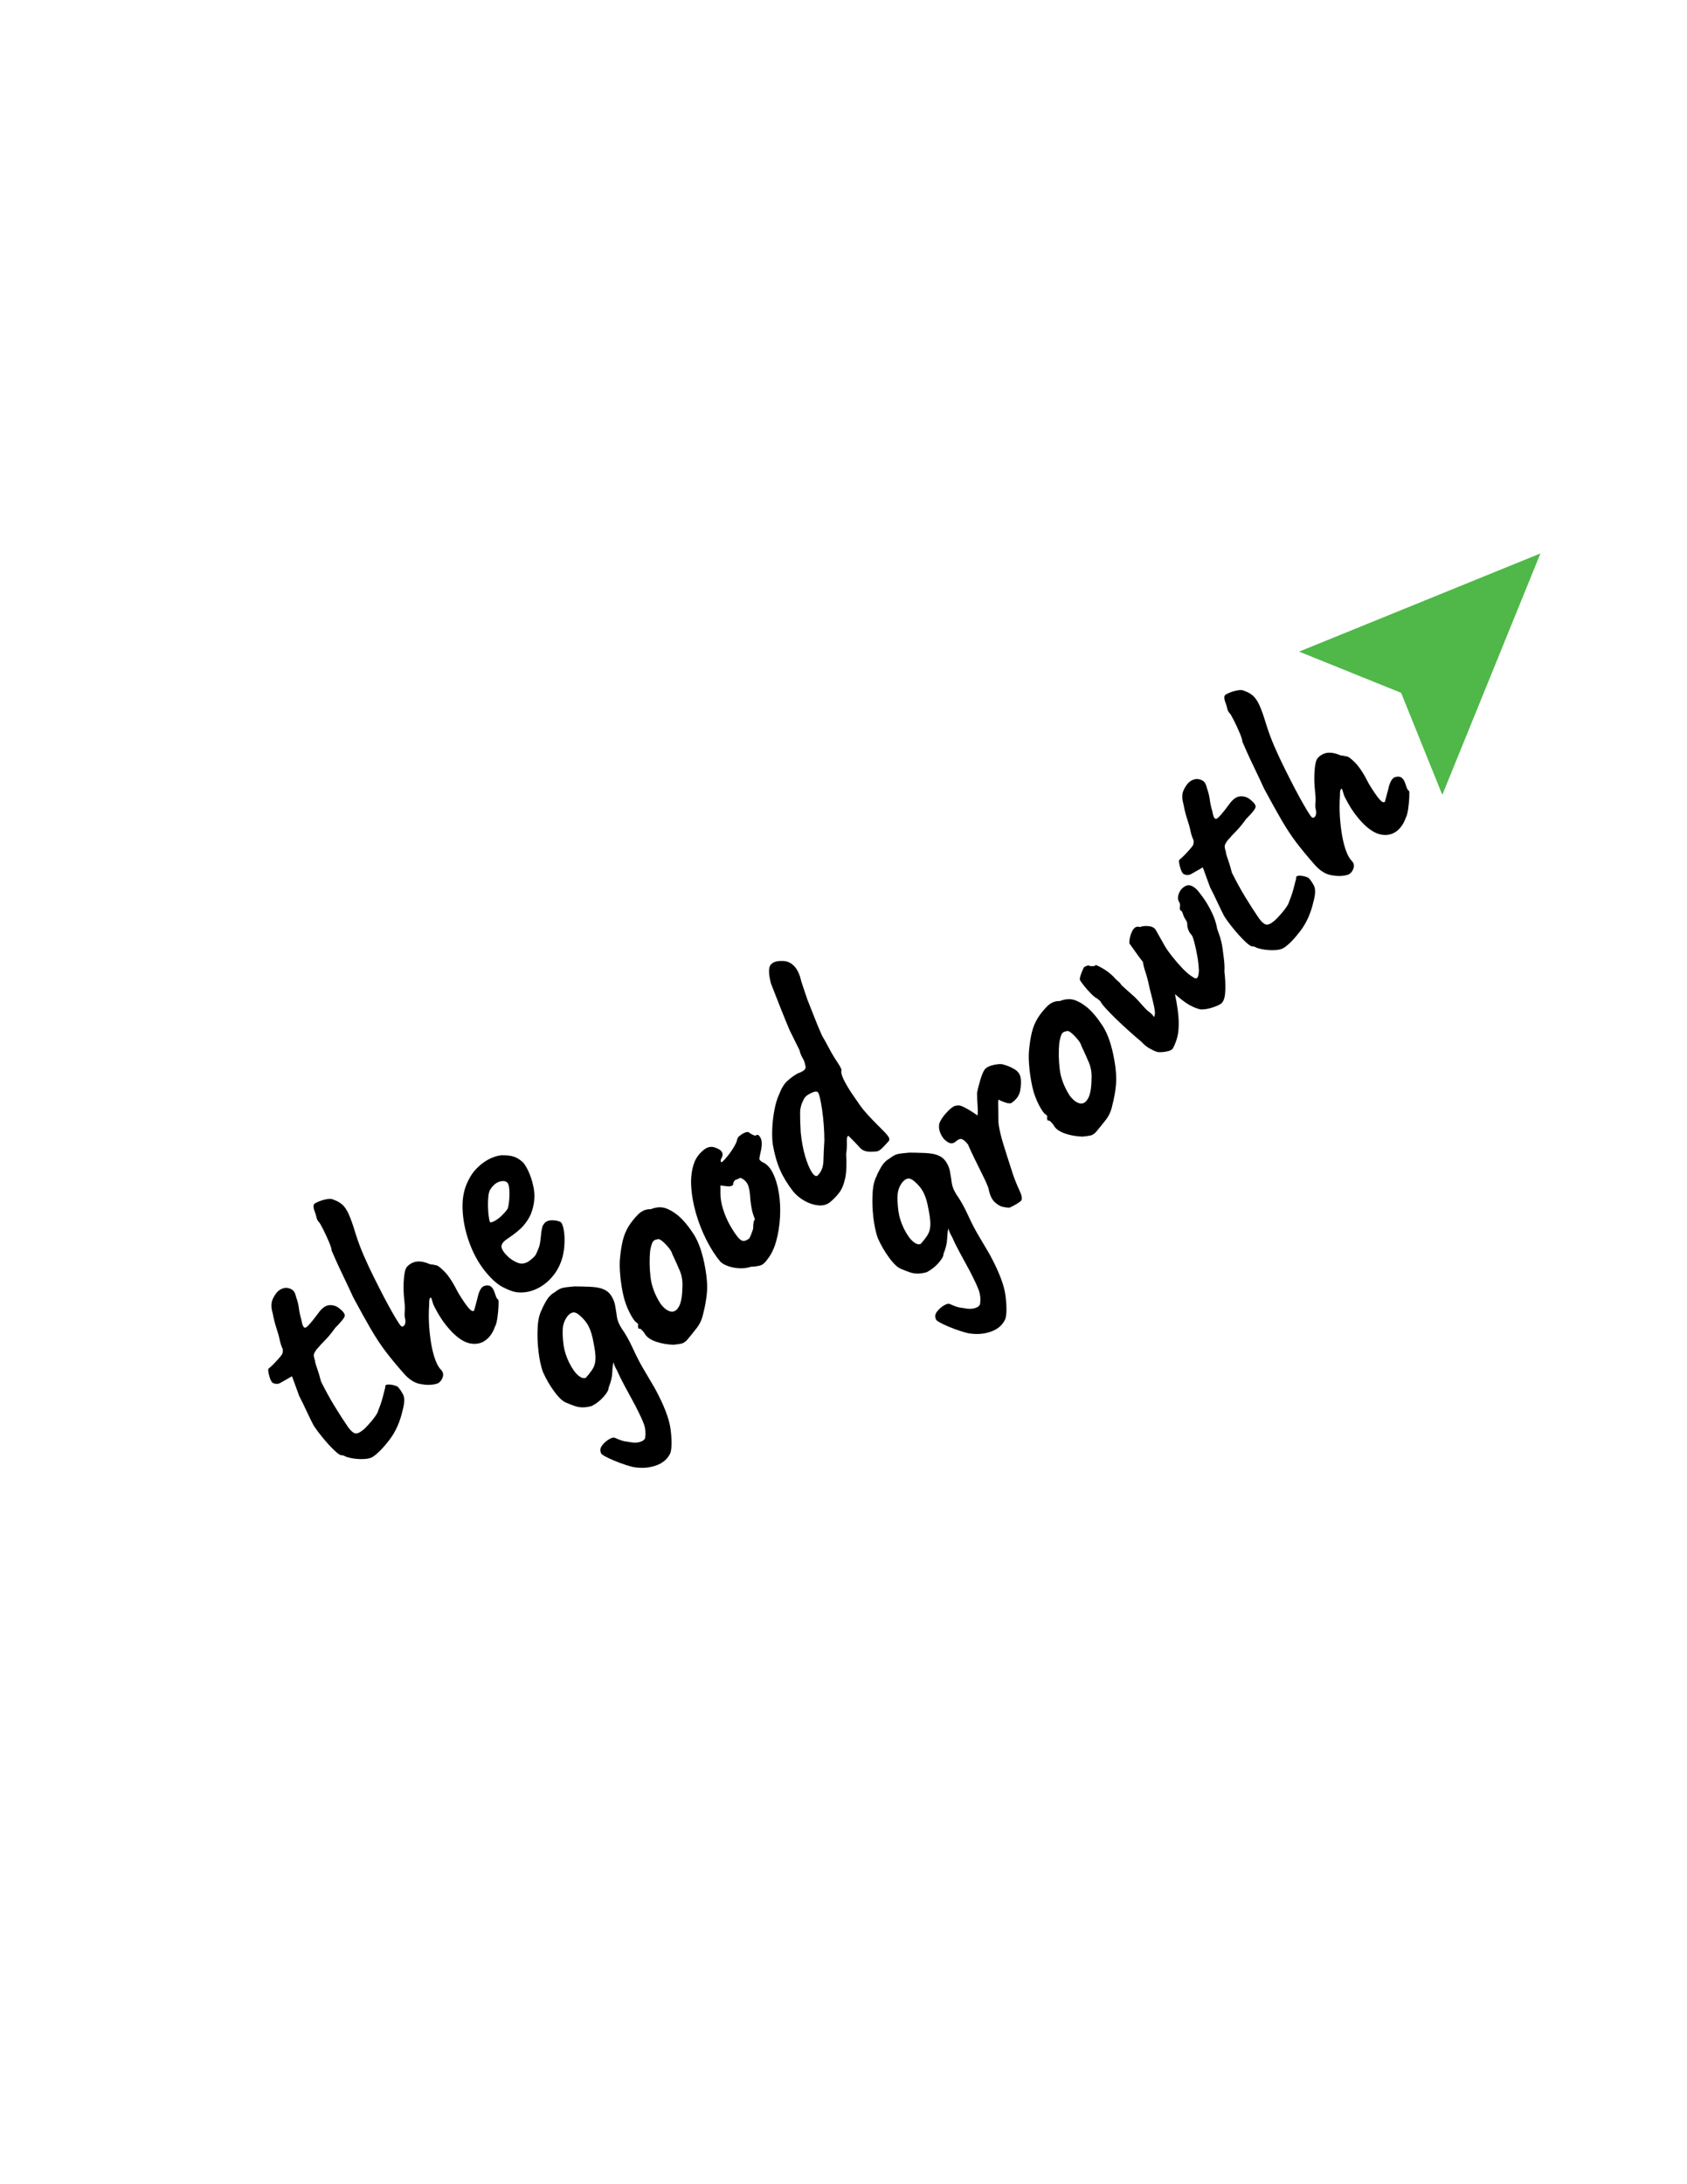
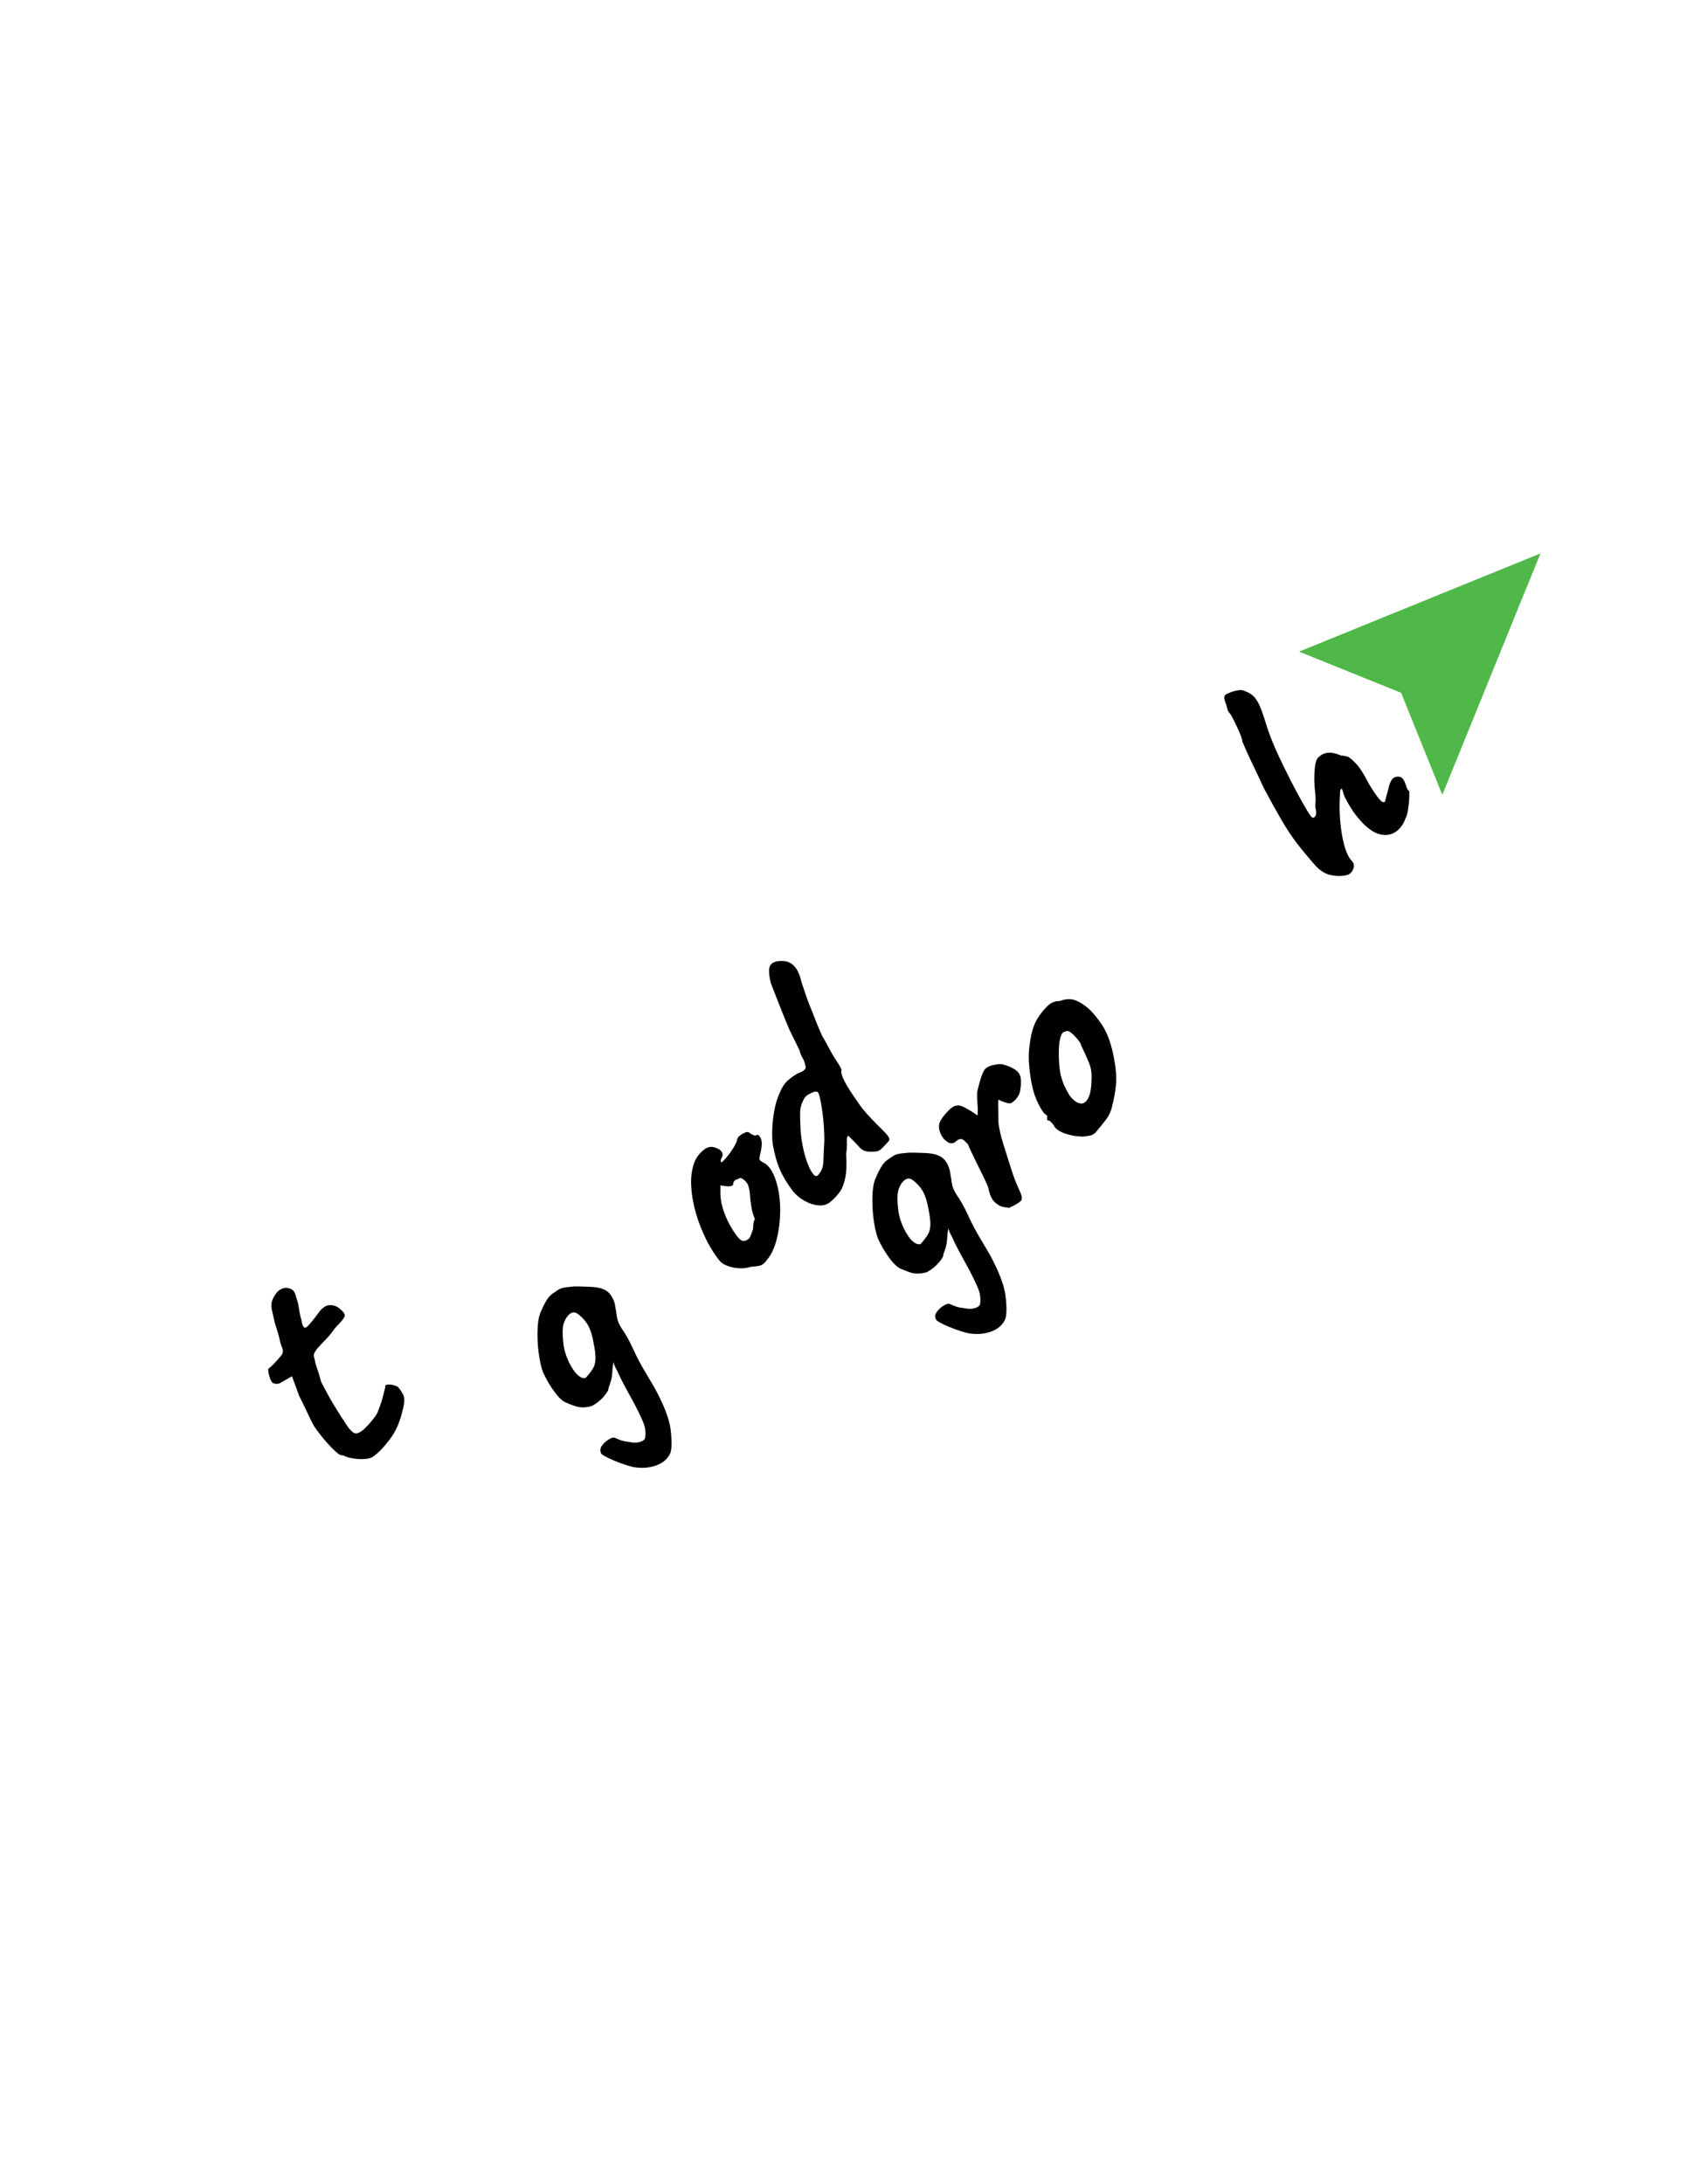
<svg xmlns="http://www.w3.org/2000/svg" id="Layer_1" data-name="Layer 1" viewBox="0 0 612 792">
  <defs>
    <style>
      .cls-1 {
        fill: #4fb848;
      }
    </style>
  </defs>
  <polygon class="cls-1" points="523.23 288.22 508.29 251.22 471.28 236.28 558.83 200.68 523.23 288.22" />
  <g>
    <path d="M135.4,528.16c-.73.51-1.78.8-3.16.88-1.37.09-2.76.01-4.17-.21-1.4-.22-2.47-.53-3.2-.93-.11-.11-.48-.2-1.09-.25-.39.06-1.26-.56-2.61-1.85-1.35-1.29-2.75-2.83-4.21-4.63-1.46-1.8-2.55-3.28-3.28-4.46-.62-1.18-1.42-2.82-2.4-4.92-.98-2.1-1.89-3.97-2.74-5.6l-2.61-7.15-4.29,2.44c-.5.28-1.05.38-1.64.29-.59-.08-1-.24-1.22-.46-.45-.45-.84-1.35-1.18-2.69s-.39-2.13-.17-2.36c.34-.22.88-.72,1.64-1.47.76-.76,1.47-1.53,2.15-2.31.67-.78,1.07-1.29,1.18-1.52.11-.34.18-.71.21-1.14.03-.42-.1-.88-.38-1.39-.34-.9-.56-1.63-.67-2.19-.11-.56-.31-1.37-.59-2.44-.34-1.12-.63-2.06-.88-2.82-.25-.76-.55-1.87-.88-3.33-.11-.67-.28-1.46-.51-2.36-.22-.9-.28-1.79-.17-2.69.06-.95.56-2.1,1.51-3.45.95-1.34,2.22-2.08,3.79-2.19,1.01.11,1.79.39,2.36.84.56.45.98,1.32,1.26,2.61.51,1.4.84,2.78,1.01,4.12.17,1.35.48,2.75.92,4.21.34,2.13.87,3,1.6,2.61.73-.39,2.19-2.08,4.38-5.05,1.35-1.91,2.69-2.92,4.04-3.03,1.35-.11,2.55.25,3.62,1.09,1.51,1.18,2.19,2.13,2.02,2.86-.17.73-1.32,2.16-3.45,4.29-1.12,1.57-2.15,2.85-3.07,3.83-.93.98-1.61,1.7-2.06,2.15-.67.79-1.12,1.29-1.35,1.51s-.51.62-.84,1.18c-.34.56-.48,1.07-.42,1.51.06.45.2,1.01.42,1.68,0,.45.25,1.38.76,2.78.5,1.4.98,3,1.43,4.8,1.57,3.14,3.17,6.06,4.8,8.75,1.63,2.69,3.31,5.3,5.05,7.83.9,1.24,1.71,1.96,2.44,2.19.73.22,1.74-.2,3.03-1.26.67-.56,1.56-1.47,2.65-2.74s1.92-2.4,2.48-3.41c.34-.9.69-1.84,1.05-2.82.37-.98.66-1.92.88-2.82.22-.79.53-1.99.93-3.62-.17-.73.31-1.07,1.43-1.01,1.12.06,2.13.31,3.03.76.67.67,1.33,1.61,1.98,2.82.64,1.21.57,3.21-.21,6.02-.95,4.1-2.52,7.58-4.71,10.44-2.19,2.86-4.15,4.88-5.89,6.06Z" />
-     <path d="M179.51,481.19c-.73,2.08-1.85,3.68-3.37,4.8-1.52,1.12-3.31,1.52-5.39,1.18-2.08-.34-4.29-1.68-6.65-4.04-.62-.62-1.32-1.4-2.1-2.36-.79-.95-1.56-2.03-2.32-3.24-.76-1.2-1.47-2.48-2.15-3.83-.34-.67-.6-1.42-.8-2.23-.2-.81-.41-1.11-.63-.88-.23.22-.35.63-.38,1.22-.03.59-.04,1.05-.04,1.39-.17,2.64-.17,5.19,0,7.66.17,2.47.45,4.77.84,6.9.39,2.13.88,3.97,1.47,5.51.59,1.54,1.25,2.68,1.98,3.41.84.84,1.01,1.85.51,3.03-.5,1.18-1.26,1.88-2.27,2.1-1.68.45-3.6.46-5.77.04-2.16-.42-4.19-1.75-6.1-4-2.47-2.8-4.6-5.38-6.4-7.74-1.79-2.35-3.59-5.08-5.39-8.16-1.8-3.08-3.93-6.93-6.4-11.53-1.23-2.69-2.43-5.23-3.58-7.62-1.15-2.38-2.1-4.43-2.86-6.14-.76-1.71-1.22-2.76-1.39-3.16,0-.56-.32-1.61-.97-3.16-.65-1.54-1.35-3.06-2.1-4.55-.76-1.49-1.25-2.34-1.47-2.57-.45-.45-.74-.94-.88-1.47-.14-.53-.27-1.02-.38-1.47-.45-1.12-.7-1.96-.76-2.53-.05-.56.03-.95.25-1.18.28-.28.88-.6,1.81-.97.93-.36,1.89-.63,2.9-.8,1.01-.17,1.8-.08,2.36.25,1.18.39,2.2.97,3.07,1.72.87.76,1.67,1.95,2.4,3.58.73,1.63,1.57,4.04,2.53,7.24.84,2.64,1.82,5.25,2.95,7.83,1.12,2.58,2.36,5.22,3.7,7.91.56,1.12,1.3,2.6,2.23,4.42.93,1.83,1.89,3.66,2.9,5.51s1.94,3.48,2.78,4.88c.84,1.4,1.43,2.27,1.77,2.61.39.39.8.35,1.22-.13.42-.48.55-1.25.38-2.31-.22-.67-.29-1.47-.21-2.4.08-.92.1-1.81.04-2.65-.11-1.01-.22-2.21-.34-3.62-.11-1.4-.14-2.83-.08-4.29.06-1.46.18-2.73.38-3.83.2-1.09.52-1.86.97-2.31,1.07-1.07,2.27-1.65,3.62-1.77,1.35-.11,2.92.22,4.71,1.01.34,0,.72.04,1.14.13.42.08.71.15.88.21.5-.06,1.53.69,3.07,2.23s3.21,4.11,5.01,7.7c1.57,2.58,2.82,4.42,3.75,5.51.93,1.09,1.61,1.42,2.06.97.5-1.85.9-3.31,1.18-4.38.56-2.69,1.4-4.21,2.53-4.54,1.12-.33,1.99-.2,2.61.42.51.51.91,1.28,1.22,2.31.31,1.04.58,1.67.8,1.89l.42.42c.11.11.14.87.08,2.27-.06,1.4-.2,2.86-.42,4.38-.23,1.52-.53,2.58-.93,3.2Z" />
-     <path d="M204,456.03c-.73,2.64-1.96,4.97-3.7,6.99-1.74,2.02-3.75,3.52-6.02,4.5-2.27.98-4.56,1.33-6.86,1.05-1.29-.17-2.99-.8-5.09-1.89-2.1-1.09-4.36-3.18-6.78-6.27-2.24-2.92-4.05-6.33-5.43-10.23-1.38-3.9-2.15-7.79-2.31-11.66s.48-7.27,1.94-10.18c.5-1.07,1.09-2.08,1.77-3.03.67-.95,1.74-2.05,3.2-3.28,1.46-1.12,2.93-1.95,4.42-2.48,1.49-.53,2.74-.74,3.75-.63,1.8,0,3.25.28,4.38.84,1.12.56,2.05,1.26,2.78,2.1,1.52,2.08,2.65,4.81,3.41,8.21.76,3.4.46,6.78-.88,10.14-.56,1.35-1.43,2.72-2.61,4.12-1.18,1.4-3.11,3-5.81,4.8-1.63,1.07-2.37,2.09-2.23,3.07.14.98,1.05,2.26,2.74,3.83,1.12.9,2.24,1.54,3.37,1.94,1.12.39,2.33.23,3.62-.5,1.51-1.07,2.46-1.98,2.82-2.74.37-.75.77-1.75,1.22-2.99.17-.73.29-1.47.38-2.23.08-.76.17-1.52.25-2.27.08-.76.18-1.36.3-1.81.06-.5.2-.92.42-1.26.22-.34.48-.64.76-.93.67-.56,1.6-.81,2.78-.76,1.18.06,2.13.28,2.86.67.45.45.8,1.36,1.05,2.74.25,1.38.35,2.96.29,4.75-.06,1.8-.31,3.59-.76,5.39ZM184.14,438.35c.22-.56.41-1.53.55-2.9.14-1.37.17-2.72.08-4.04-.08-1.32-.32-2.17-.71-2.57-.62-.62-1.56-.74-2.82-.38-1.26.36-2.4,1.33-3.41,2.9-.34.56-.56,1.4-.67,2.52-.11,1.12-.15,2.32-.13,3.58.03,1.26.11,2.41.25,3.45.14,1.04.3,1.81.46,2.31.51.06,1.18-.17,2.02-.67.84-.5,1.67-1.16,2.48-1.98.81-.81,1.45-1.55,1.89-2.23Z" />
    <path d="M243.25,526.75c-.95,2.19-2.69,3.73-5.22,4.63-2.53.9-5.28,1.09-8.25.59-.56-.11-1.5-.38-2.82-.8-1.32-.42-2.69-.93-4.12-1.52-1.43-.59-2.61-1.15-3.53-1.68-.93-.53-1.36-.94-1.31-1.22-.39-.84-.25-1.71.42-2.61.67-.9,1.5-1.64,2.48-2.23.98-.59,1.7-.77,2.15-.55.56.22,1.14.46,1.72.71.59.25,1.19.43,1.81.55.62.11,1.18.2,1.68.25,1.57.34,2.9.32,4-.04,1.09-.36,1.7-.88,1.81-1.56.22-1.68.08-3.26-.42-4.71-.51-1.46-1.6-3.81-3.28-7.07-1.46-2.69-2.72-5.02-3.79-6.99-1.07-1.96-1.99-3.84-2.78-5.64-.51-.84-.87-1.63-1.09-2.36-.22-.73-.34-1.32-.34-1.77l.5-.51c-.45,2.02-.7,3.84-.76,5.47-.05,1.63-.5,3.48-1.35,5.56.06.73-.53,1.8-1.77,3.2-1.23,1.4-2.67,2.53-4.29,3.37-1.24.34-2.33.51-3.28.5-.95,0-1.89-.15-2.82-.46-.93-.31-1.98-.72-3.16-1.22-1.24-.45-2.67-1.77-4.29-3.96-1.63-2.19-3.03-4.6-4.21-7.24-.73-2.08-1.26-4.57-1.6-7.49-.34-2.92-.44-5.77-.29-8.54.14-2.78.63-4.92,1.47-6.44.23-.67.74-1.72,1.56-3.16.82-1.43,1.87-2.51,3.16-3.24,1.07-.84,2.01-1.36,2.82-1.56.81-.2,2.26-.38,4.33-.55,1.46,0,3.3.04,5.51.13,2.22.09,3.86.38,4.92.88,1.23.45,2.23,1.28,2.99,2.48.76,1.21,1.22,2.46,1.39,3.74.23,1.24.42,2.5.59,3.79.17,1.29.76,2.72,1.77,4.29,1.4,1.96,2.76,4.39,4.08,7.28,1.32,2.89,2.65,5.46,4,7.7l3.87,6.57c3.37,6.17,5.29,11.18,5.77,15.02.48,3.84.46,6.63-.04,8.37ZM212.53,499.57c1.07-1.18,1.91-2.27,2.53-3.28.62-1.01.94-2.23.97-3.66.03-1.43-.21-3.35-.71-5.76-.39-2.3-.95-4.21-1.68-5.72-.73-1.51-1.85-2.92-3.37-4.21-.95-.84-1.8-1.18-2.52-1.01-.73.17-1.4.67-2.02,1.52-.9,1.23-1.42,2.62-1.56,4.17-.14,1.54-.04,3.61.29,6.19.28,1.97.93,4.01,1.94,6.14,1.12,2.25,2.23,3.83,3.33,4.76,1.09.92,2.03,1.22,2.82.88Z" />
-     <path d="M249.23,485.93c-.73.73-1.44,1.17-2.15,1.3-.7.14-1.61.27-2.73.38-2.19-.06-4.25-.41-6.19-1.05-1.94-.65-3.3-1.53-4.08-2.65-.28-.62-.87-1.32-1.77-2.1-.56,0-.83-.1-.8-.29.03-.2-.01-.46-.13-.8.34-.34.14-.75-.59-1.26-.56-.33-1.35-1.49-2.36-3.45-1.01-1.96-1.77-4.04-2.27-6.23-.22-.9-.46-2.15-.72-3.75-.25-1.6-.44-3.27-.55-5.01-.11-1.74-.11-3.23,0-4.46.22-2.58.57-4.84,1.05-6.78.48-1.93,1.19-3.66,2.15-5.18.95-1.51,2.09-2.93,3.41-4.25,1.32-1.32,2.85-1.95,4.59-1.89,1.85-.73,3.52-.88,5.01-.46,1.49.42,3.07,1.3,4.75,2.65,1.85,1.52,3.75,3.75,5.68,6.69,1.94,2.95,3.38,7.14,4.33,12.58.62,3.42.81,6.37.59,8.84-.22,2.47-.67,5-1.35,7.58-.39,1.96-1.18,3.7-2.36,5.22-1.18,1.52-2.36,2.98-3.54,4.38ZM247.54,467.08c.17-2.3-.13-4.36-.88-6.19-.76-1.82-1.7-3.91-2.82-6.27-.11-.56-.52-1.28-1.22-2.15-.7-.87-1.46-1.66-2.27-2.36-.81-.7-1.44-.94-1.9-.72-.9.11-1.5.52-1.81,1.22-.31.7-.57,1.73-.8,3.07-.28,3.09-.22,6.26.17,9.51.39,3.26,1.63,6.48,3.7,9.68,1.23,1.57,2.44,2.47,3.62,2.69,1.18.23,2.16-.36,2.95-1.77.79-1.4,1.21-3.65,1.26-6.73Z" />
    <path d="M278.52,456.47c-.95,1.4-1.91,2.22-2.86,2.44-.95.23-2.02.37-3.2.42-1.35.45-2.79.63-4.33.55-1.54-.08-2.96-.38-4.25-.88-1.29-.5-2.16-1.04-2.61-1.6-1.8-2.13-3.46-4.73-5.01-7.79-1.54-3.06-2.81-6.28-3.79-9.68-.98-3.39-1.56-6.72-1.73-9.97-.17-3.25.25-6.17,1.26-8.75.67-1.57,1.71-2.94,3.11-4.12,1.4-1.18,2.8-1.51,4.21-1.01,2.47.79,3.31,2.02,2.53,3.7-.17.17-.3.44-.38.8-.08.37-.01.66.21.88.34-.11.97-.72,1.89-1.81.93-1.09,1.78-2.29,2.57-3.58.78-1.29,1.21-2.24,1.26-2.86.17-.5.34-.84.51-1.01s.65-.53,1.43-1.09c1.24-.67,2.05-.81,2.44-.42.22.22.66.49,1.3.8.65.31,1.08.35,1.31.13.45-.33.94-.04,1.47.88.53.93.63,2.34.29,4.25-.39,1.74-.62,2.83-.67,3.28-.06.45.31.9,1.09,1.35,1.51.62,2.78,1.94,3.79,3.96,1.01,2.02,1.74,4.43,2.19,7.24.45,2.81.59,5.72.42,8.75-.17,3.03-.62,5.89-1.35,8.58-.73,2.69-1.77,4.88-3.11,6.57ZM271.7,449.15c.22-.22.49-.74.8-1.56.31-.81.55-1.47.71-1.98,0-.45.03-1.01.08-1.68.06-.67.17-1.15.34-1.43.22-.22.27-.46.13-.72-.14-.25-.36-.87-.67-1.85-.31-.98-.6-2.62-.88-4.92-.11-2.36-.38-4.08-.8-5.18-.42-1.09-1.22-1.95-2.4-2.57-.28-.17-.57-.15-.88.04-.31.2-.77.38-1.39.55-.56.56-.81,1.07-.76,1.51.05.45-.48.73-1.6.84l-3.03-.34v2.86c0,1.8.32,3.72.97,5.77.64,2.05,1.47,3.97,2.48,5.76,1.01,1.8,1.99,3.28,2.95,4.46.79.9,1.49,1.32,2.1,1.26.62-.05,1.23-.34,1.85-.84Z" />
    <path d="M322.37,413.8c-.79.9-1.53,1.7-2.23,2.4s-1.36,1.14-1.98,1.3c-1.85.17-3.18.16-4-.04-.81-.2-1.53-.6-2.15-1.22-.73-.84-1.5-1.67-2.31-2.48l-1.89-1.89c-.45,0-.64.7-.59,2.1.06,1.4-.03,2.89-.25,4.46.23,3.71.1,6.67-.38,8.88-.48,2.22-1.21,3.96-2.19,5.22-.98,1.26-2.09,2.4-3.32,3.41-1.12.9-2.51,1.28-4.17,1.13-1.65-.14-3.31-.67-4.97-1.6-1.66-.92-3.05-2.06-4.17-3.41-2.02-2.58-3.6-5.17-4.76-7.79-1.15-2.61-2.03-5.68-2.65-9.22-.22-1.57-.29-3.46-.21-5.68.08-2.21.34-4.46.76-6.73.42-2.27.97-4.14,1.64-5.6.9-2.36,1.92-4.05,3.07-5.09,1.15-1.04,2.4-1.95,3.75-2.73,1.18-.39,2.01-.83,2.48-1.31.48-.48.55-1.11.21-1.89-.11-.79-.42-1.6-.93-2.44-.51-.84-.87-1.77-1.09-2.78l-3.62-7.32c-.9-2.13-1.91-4.6-3.03-7.41-1.12-2.8-2.36-5.95-3.7-9.43-.9-3.48-.94-5.74-.13-6.78.81-1.04,2.29-1.5,4.42-1.39,1.35,0,2.55.45,3.62,1.35,1.07.9,1.94,2.3,2.61,4.21.23,1.01.57,2.2,1.05,3.58.48,1.38,1.02,2.99,1.64,4.84.84,2.08,1.67,4.17,2.48,6.27.81,2.11,1.75,4.36,2.82,6.78.67,1.12,1.42,2.46,2.23,4,.81,1.54,1.58,2.91,2.31,4.08.73,1.07,1.37,2.08,1.94,3.03.56.96.73,1.54.51,1.77-.06.84.35,2.09,1.22,3.75.87,1.66,1.88,3.31,3.03,4.97,1.15,1.66,2.09,3.02,2.82,4.08.56.79,1.42,1.81,2.57,3.07,1.15,1.26,2.27,2.44,3.37,3.53l2.23,2.23c1.07,1.07,1.74,1.88,2.02,2.44.28.56.25,1.01-.08,1.35ZM296.7,426.17c1.29-1.29,1.96-3.06,2.02-5.3.06-2.24.17-4.68.34-7.32,0-1.68-.07-3.49-.21-5.43-.14-1.93-.34-3.79-.59-5.55-.25-1.77-.52-3.24-.8-4.42-.28-1.18-.53-1.88-.76-2.1-.28-.28-.74-.32-1.39-.13-.64.2-1.32.51-2.02.93-.7.42-1.22.91-1.56,1.47-.95,1.74-1.45,3.41-1.47,5.01-.03,1.6.04,4,.21,7.2.34,3.37.9,6.34,1.68,8.92.79,2.58,1.6,4.49,2.44,5.72.84,1.24,1.54,1.57,2.1,1.01Z" />
    <path d="M364.73,478.22c-.95,2.19-2.69,3.73-5.22,4.63-2.53.9-5.28,1.09-8.25.59-.56-.11-1.5-.38-2.82-.8-1.32-.42-2.69-.92-4.12-1.51-1.43-.59-2.61-1.15-3.53-1.68-.93-.53-1.36-.94-1.3-1.22-.39-.84-.25-1.71.42-2.61.67-.9,1.5-1.64,2.48-2.23.98-.59,1.7-.77,2.15-.55.56.22,1.14.46,1.72.71.59.25,1.19.43,1.81.55.62.11,1.18.2,1.68.25,1.57.34,2.9.32,4-.04,1.09-.36,1.7-.88,1.81-1.56.22-1.68.08-3.26-.42-4.71-.51-1.46-1.6-3.82-3.28-7.07-1.46-2.69-2.72-5.02-3.79-6.99-1.07-1.96-1.99-3.84-2.78-5.64-.51-.84-.87-1.63-1.09-2.36-.22-.73-.34-1.32-.34-1.77l.5-.5c-.45,2.02-.7,3.84-.76,5.47-.05,1.63-.5,3.48-1.35,5.56.06.73-.53,1.8-1.77,3.2-1.23,1.4-2.67,2.53-4.29,3.37-1.23.34-2.33.51-3.28.5-.95,0-1.89-.15-2.82-.46-.93-.31-1.98-.72-3.16-1.22-1.23-.45-2.67-1.77-4.29-3.96-1.63-2.19-3.03-4.6-4.21-7.24-.73-2.08-1.26-4.57-1.6-7.49-.34-2.92-.44-5.76-.29-8.54.14-2.78.63-4.92,1.47-6.44.23-.67.74-1.72,1.56-3.16.82-1.43,1.87-2.51,3.16-3.24,1.07-.84,2.01-1.36,2.82-1.56.81-.2,2.26-.38,4.33-.55,1.46,0,3.3.04,5.51.13,2.22.09,3.86.38,4.92.88,1.23.45,2.23,1.28,2.99,2.48.76,1.21,1.22,2.46,1.39,3.75.23,1.24.42,2.5.59,3.79.17,1.29.76,2.72,1.77,4.29,1.4,1.97,2.76,4.39,4.08,7.28,1.32,2.89,2.65,5.46,4,7.7l3.87,6.57c3.37,6.17,5.29,11.18,5.77,15.02.48,3.84.46,6.63-.04,8.38ZM334.01,451.03c1.07-1.18,1.91-2.27,2.53-3.28.62-1.01.94-2.23.97-3.66.03-1.43-.21-3.35-.71-5.76-.39-2.3-.96-4.21-1.68-5.72-.73-1.51-1.85-2.92-3.37-4.21-.95-.84-1.79-1.18-2.53-1.01-.73.17-1.4.67-2.02,1.52-.9,1.23-1.42,2.62-1.56,4.17-.14,1.54-.04,3.61.29,6.19.28,1.96.93,4.01,1.94,6.14,1.12,2.25,2.23,3.83,3.33,4.76,1.09.92,2.03,1.22,2.82.88Z" />
    <path d="M370.54,435.21c-.11.23-.49.55-1.14.97-.64.42-1.32.81-2.02,1.18-.7.37-1.16.55-1.39.55-.45,0-1.17-.1-2.15-.29-.98-.2-1.99-.78-3.03-1.77-1.04-.98-1.78-2.65-2.23-5.01-.28-.84-.78-2.02-1.51-3.53-.73-1.51-1.51-3.11-2.36-4.8s-1.59-3.21-2.23-4.59c-.65-1.37-1.08-2.34-1.3-2.9-.84-1.07-1.57-1.71-2.19-1.94-.62-.22-1.35.03-2.19.76-.56.56-1.19.8-1.89.72-.7-.08-1.56-.63-2.57-1.64-.67-.9-1.15-1.79-1.43-2.69-.28-.9-.34-1.82-.17-2.78.28-.84.8-1.75,1.56-2.74.76-.98,1.59-1.86,2.48-2.65.9-.79,1.68-1.18,2.36-1.18.62-.17,1.43,0,2.44.51,1.01.5,1.99,1.07,2.95,1.68.96.62,1.66,1.09,2.1,1.43.11-1.01.11-2.27,0-3.79-.11-1.51-.17-3-.17-4.46.28-1.51.72-3.21,1.3-5.09.59-1.88,1.16-3.1,1.73-3.66.62-.62,1.67-1.08,3.16-1.39s2.57-.35,3.24-.13c1.51.39,2.92.98,4.21,1.77,1.29.79,2.02,1.88,2.19,3.28.17,1.29.1,2.79-.21,4.5-.31,1.71-1.36,3.19-3.16,4.42-.45.22-1.22.16-2.31-.21-1.09-.36-1.84-.69-2.23-.97-.17-.17-.25.23-.25,1.18,0,.96.01,2.09.04,3.41.03,1.32.04,2.54.04,3.66.22,2.13.81,4.74,1.77,7.83.95,3.09,2.13,6.79,3.54,11.11.73,2.08,1.5,3.97,2.31,5.68.81,1.71,1.05,2.9.71,3.58Z" />
    <path d="M397.64,410.46c-.73.73-1.44,1.17-2.15,1.3-.7.14-1.61.27-2.74.38-2.19-.06-4.25-.41-6.19-1.05-1.94-.65-3.3-1.53-4.08-2.65-.28-.62-.87-1.32-1.77-2.1-.56,0-.83-.1-.8-.29.03-.2-.01-.46-.13-.8.34-.34.14-.76-.59-1.26-.56-.33-1.35-1.49-2.36-3.45-1.01-1.96-1.77-4.04-2.27-6.23-.22-.9-.46-2.15-.72-3.75-.25-1.6-.44-3.27-.55-5.01-.11-1.74-.11-3.23,0-4.46.22-2.58.57-4.84,1.05-6.78.48-1.93,1.19-3.66,2.15-5.18.95-1.51,2.09-2.93,3.41-4.25s2.85-1.95,4.59-1.89c1.85-.73,3.52-.88,5.01-.46,1.49.42,3.07,1.3,4.75,2.65,1.85,1.51,3.75,3.75,5.68,6.69,1.94,2.95,3.38,7.14,4.33,12.58.62,3.42.81,6.37.59,8.84-.22,2.47-.67,5-1.35,7.58-.39,1.96-1.18,3.7-2.36,5.22-1.18,1.52-2.36,2.97-3.54,4.38ZM395.96,391.61c.17-2.3-.13-4.36-.88-6.19-.76-1.82-1.7-3.91-2.82-6.27-.11-.56-.52-1.28-1.22-2.15-.7-.87-1.46-1.66-2.27-2.36-.81-.7-1.44-.94-1.89-.72-.9.11-1.5.52-1.81,1.22-.31.7-.58,1.73-.8,3.07-.28,3.09-.22,6.26.17,9.51.39,3.25,1.63,6.48,3.7,9.68,1.24,1.57,2.44,2.47,3.62,2.69,1.18.23,2.16-.36,2.95-1.77.79-1.4,1.2-3.65,1.26-6.73Z" />
-     <path d="M443.34,363.58c-.39.51-1.45,1.05-3.16,1.64-1.71.59-3.27.86-4.67.8-1.29-.28-2.65-.83-4.08-1.64-1.43-.81-3.16-2.12-5.18-3.92.84,4.1,1.29,7.35,1.35,9.76.06,2.41-.11,4.35-.5,5.81s-.9,2.78-1.52,3.96c-.34.67-1.23,1.12-2.69,1.35s-2.5.25-3.12.08c-.62-.17-1.49-.56-2.61-1.18-1.12-.62-2.13-1.43-3.03-2.44-1.29-1.07-2.74-2.32-4.33-3.75-1.6-1.43-3.16-2.87-4.67-4.33-1.51-1.46-2.83-2.8-3.96-4.04-1.12-1.23-1.79-2.13-2.02-2.69-.28-.17-.64-.48-1.09-.93-.45-.11-1.16-.66-2.15-1.64s-1.89-2-2.73-3.07c-.84-1.07-1.32-1.77-1.43-2.1-.11-.34.06-1.09.5-2.27.45-1.18.79-1.93,1.01-2.27,1.01-.67,1.79-.79,2.36-.34.28-.06.6-.07.97-.04.37.03.63-.1.8-.38.28-.05,1.15.34,2.61,1.18,1.46.84,2.78,1.85,3.96,3.03.5.62,1.04,1.15,1.6,1.6.56.45.98.93,1.26,1.43.28.28.91.86,1.89,1.73.98.87,1.98,1.75,2.99,2.65.73.73,1.46,1.52,2.19,2.36.73.84,1.49,1.66,2.27,2.44,1.29.95,2.03,1.64,2.23,2.06.2.42.35.35.46-.21.22-.45.18-1.44-.13-2.99-.31-1.54-.88-3.91-1.72-7.11-.45-2.24-.93-4.1-1.43-5.56-.5-1.46-.81-2.69-.92-3.7-1.18-1.52-2.2-2.9-3.07-4.17-.87-1.26-1.5-2.14-1.89-2.65,0-1.57.35-3.04,1.05-4.42.7-1.38,1.64-1.87,2.82-1.47.79-.34,1.8-.45,3.03-.34,1.23.11,2.1.53,2.61,1.26.56,1.01,1.11,1.98,1.64,2.9.53.93,1.08,1.9,1.64,2.9.56,1.01,1.46,2.3,2.69,3.87,1.24,1.57,2.53,3.06,3.87,4.46,1.35,1.4,2.55,2.41,3.62,3.03.56.45,1.05.6,1.47.46.42-.14.69-1,.8-2.57-.06-1.74-.25-3.56-.59-5.47-.34-1.91-.7-3.59-1.09-5.05-.39-1.46-.73-2.33-1.01-2.61-.45-.45-.83-1.05-1.14-1.81-.31-.76-.43-1.44-.38-2.06-.06-.62-.24-1.13-.55-1.56-.31-.42-.57-.91-.8-1.47-.06-.17-.14-.42-.25-.76-.11-.33-.25-.64-.42-.93-.56-.22-.79-.7-.67-1.43.11-.73.06-1.32-.17-1.77-.62-.84-.69-1.89-.21-3.16.48-1.26,1.29-2.19,2.44-2.78,1.15-.59,2.46-.21,3.91,1.14.67.67,1.54,1.77,2.61,3.28,1.07,1.52,2.08,3.25,3.03,5.22.96,1.96,1.6,3.96,1.94,5.98.22.67.46,1.33.71,1.98.25.65.52,1.56.8,2.74.28,1.18.56,3.03.84,5.55.11.79.2,1.63.25,2.53.06.9.06,1.77,0,2.61.28,2.19.39,4.4.34,6.65-.06,2.24-.45,3.79-1.18,4.63Z" />
-     <path d="M465.82,343.63c-.73.51-1.78.8-3.16.88-1.37.08-2.76.01-4.17-.21-1.4-.22-2.47-.53-3.2-.92-.11-.11-.48-.2-1.09-.25-.39.06-1.26-.56-2.61-1.85-1.35-1.29-2.75-2.83-4.21-4.63-1.46-1.79-2.55-3.28-3.28-4.46-.62-1.18-1.42-2.82-2.4-4.92-.98-2.1-1.89-3.97-2.74-5.6l-2.61-7.15-4.29,2.44c-.5.28-1.05.38-1.64.29-.59-.08-1-.24-1.22-.46-.45-.45-.84-1.35-1.18-2.69s-.39-2.13-.17-2.36c.34-.22.88-.72,1.64-1.47s1.47-1.53,2.15-2.31c.67-.78,1.07-1.29,1.18-1.51.11-.33.18-.71.21-1.14.03-.42-.1-.88-.38-1.39-.34-.9-.56-1.63-.67-2.19-.11-.56-.31-1.37-.59-2.44-.34-1.12-.63-2.06-.88-2.82-.25-.76-.55-1.87-.88-3.33-.11-.67-.28-1.46-.5-2.36-.22-.9-.28-1.8-.17-2.69.06-.95.56-2.1,1.51-3.45.95-1.35,2.22-2.08,3.79-2.19,1.01.11,1.8.39,2.36.84.56.45.98,1.32,1.26,2.61.5,1.4.84,2.78,1.01,4.12.17,1.35.48,2.75.93,4.21.34,2.13.87,3,1.6,2.61.73-.39,2.19-2.08,4.38-5.05,1.35-1.91,2.69-2.92,4.04-3.03,1.35-.11,2.55.25,3.62,1.09,1.51,1.18,2.19,2.13,2.02,2.86-.17.73-1.32,2.16-3.45,4.29-1.12,1.57-2.15,2.85-3.07,3.83-.93.98-1.61,1.7-2.06,2.15-.67.79-1.12,1.29-1.35,1.51s-.51.62-.84,1.18c-.34.56-.48,1.07-.42,1.52.05.45.2,1.01.42,1.68,0,.45.25,1.38.76,2.78.5,1.41.98,3,1.43,4.8,1.57,3.14,3.17,6.06,4.8,8.75,1.63,2.69,3.31,5.3,5.05,7.83.9,1.24,1.71,1.97,2.44,2.19.73.23,1.74-.2,3.03-1.26.67-.56,1.56-1.47,2.65-2.74,1.09-1.26,1.92-2.4,2.48-3.41.34-.9.69-1.84,1.05-2.82.37-.98.66-1.92.88-2.82.22-.79.53-1.99.93-3.62-.17-.73.31-1.07,1.43-1.01,1.12.06,2.13.31,3.03.76.67.67,1.33,1.61,1.98,2.82.64,1.21.57,3.21-.21,6.02-.95,4.1-2.53,7.57-4.71,10.44-2.19,2.86-4.15,4.88-5.89,6.06Z" />
    <path d="M509.92,296.67c-.73,2.08-1.85,3.68-3.37,4.8-1.52,1.12-3.31,1.52-5.39,1.18-2.08-.34-4.29-1.68-6.65-4.04-.62-.62-1.32-1.4-2.1-2.36s-1.56-2.03-2.32-3.24c-.76-1.2-1.47-2.48-2.15-3.83-.34-.67-.6-1.42-.8-2.23-.2-.81-.41-1.11-.63-.88s-.35.63-.38,1.22c-.03.59-.04,1.05-.04,1.39-.17,2.64-.17,5.19,0,7.66.17,2.47.45,4.77.84,6.9s.88,3.97,1.47,5.51c.59,1.54,1.25,2.68,1.98,3.41.84.84,1.01,1.85.5,3.03-.5,1.18-1.26,1.88-2.27,2.1-1.68.45-3.61.46-5.77.04-2.16-.42-4.19-1.75-6.1-4-2.47-2.8-4.6-5.39-6.4-7.74-1.79-2.36-3.59-5.08-5.39-8.16-1.8-3.08-3.93-6.93-6.4-11.53-1.23-2.69-2.43-5.23-3.58-7.62-1.15-2.38-2.11-4.43-2.86-6.14-.76-1.71-1.22-2.76-1.39-3.16,0-.56-.32-1.61-.97-3.16-.65-1.54-1.35-3.06-2.1-4.54-.76-1.49-1.25-2.34-1.47-2.57-.45-.45-.75-.94-.88-1.47-.14-.53-.26-1.02-.38-1.47-.45-1.12-.7-1.96-.76-2.52-.05-.56.03-.95.25-1.18.28-.28.88-.6,1.81-.97.93-.36,1.89-.63,2.9-.8,1.01-.17,1.8-.08,2.36.25,1.18.39,2.2.97,3.07,1.73.87.76,1.67,1.95,2.4,3.58.73,1.63,1.57,4.04,2.53,7.24.84,2.64,1.82,5.25,2.95,7.83,1.12,2.58,2.36,5.22,3.7,7.91.56,1.12,1.3,2.6,2.23,4.42.93,1.83,1.89,3.66,2.9,5.51s1.94,3.48,2.78,4.88c.84,1.4,1.43,2.27,1.77,2.61.39.39.8.35,1.22-.13.42-.48.55-1.25.38-2.31-.22-.67-.29-1.47-.21-2.4s.1-1.81.04-2.65c-.11-1.01-.22-2.22-.34-3.62-.11-1.4-.14-2.83-.08-4.29.06-1.46.18-2.73.38-3.83.2-1.09.52-1.86.97-2.31,1.07-1.06,2.27-1.65,3.62-1.77,1.35-.11,2.92.23,4.71,1.01.34,0,.71.04,1.14.13.42.08.71.15.88.21.5-.06,1.53.69,3.07,2.23s3.21,4.11,5.01,7.7c1.57,2.58,2.82,4.42,3.75,5.51.93,1.09,1.61,1.42,2.06.97.5-1.85.9-3.31,1.18-4.38.56-2.69,1.4-4.21,2.53-4.54,1.12-.33,1.99-.2,2.61.42.51.51.91,1.28,1.22,2.31.31,1.04.58,1.67.8,1.89l.42.42c.11.11.14.87.08,2.27-.06,1.4-.2,2.86-.42,4.38-.23,1.52-.53,2.58-.93,3.2Z" />
  </g>
</svg>